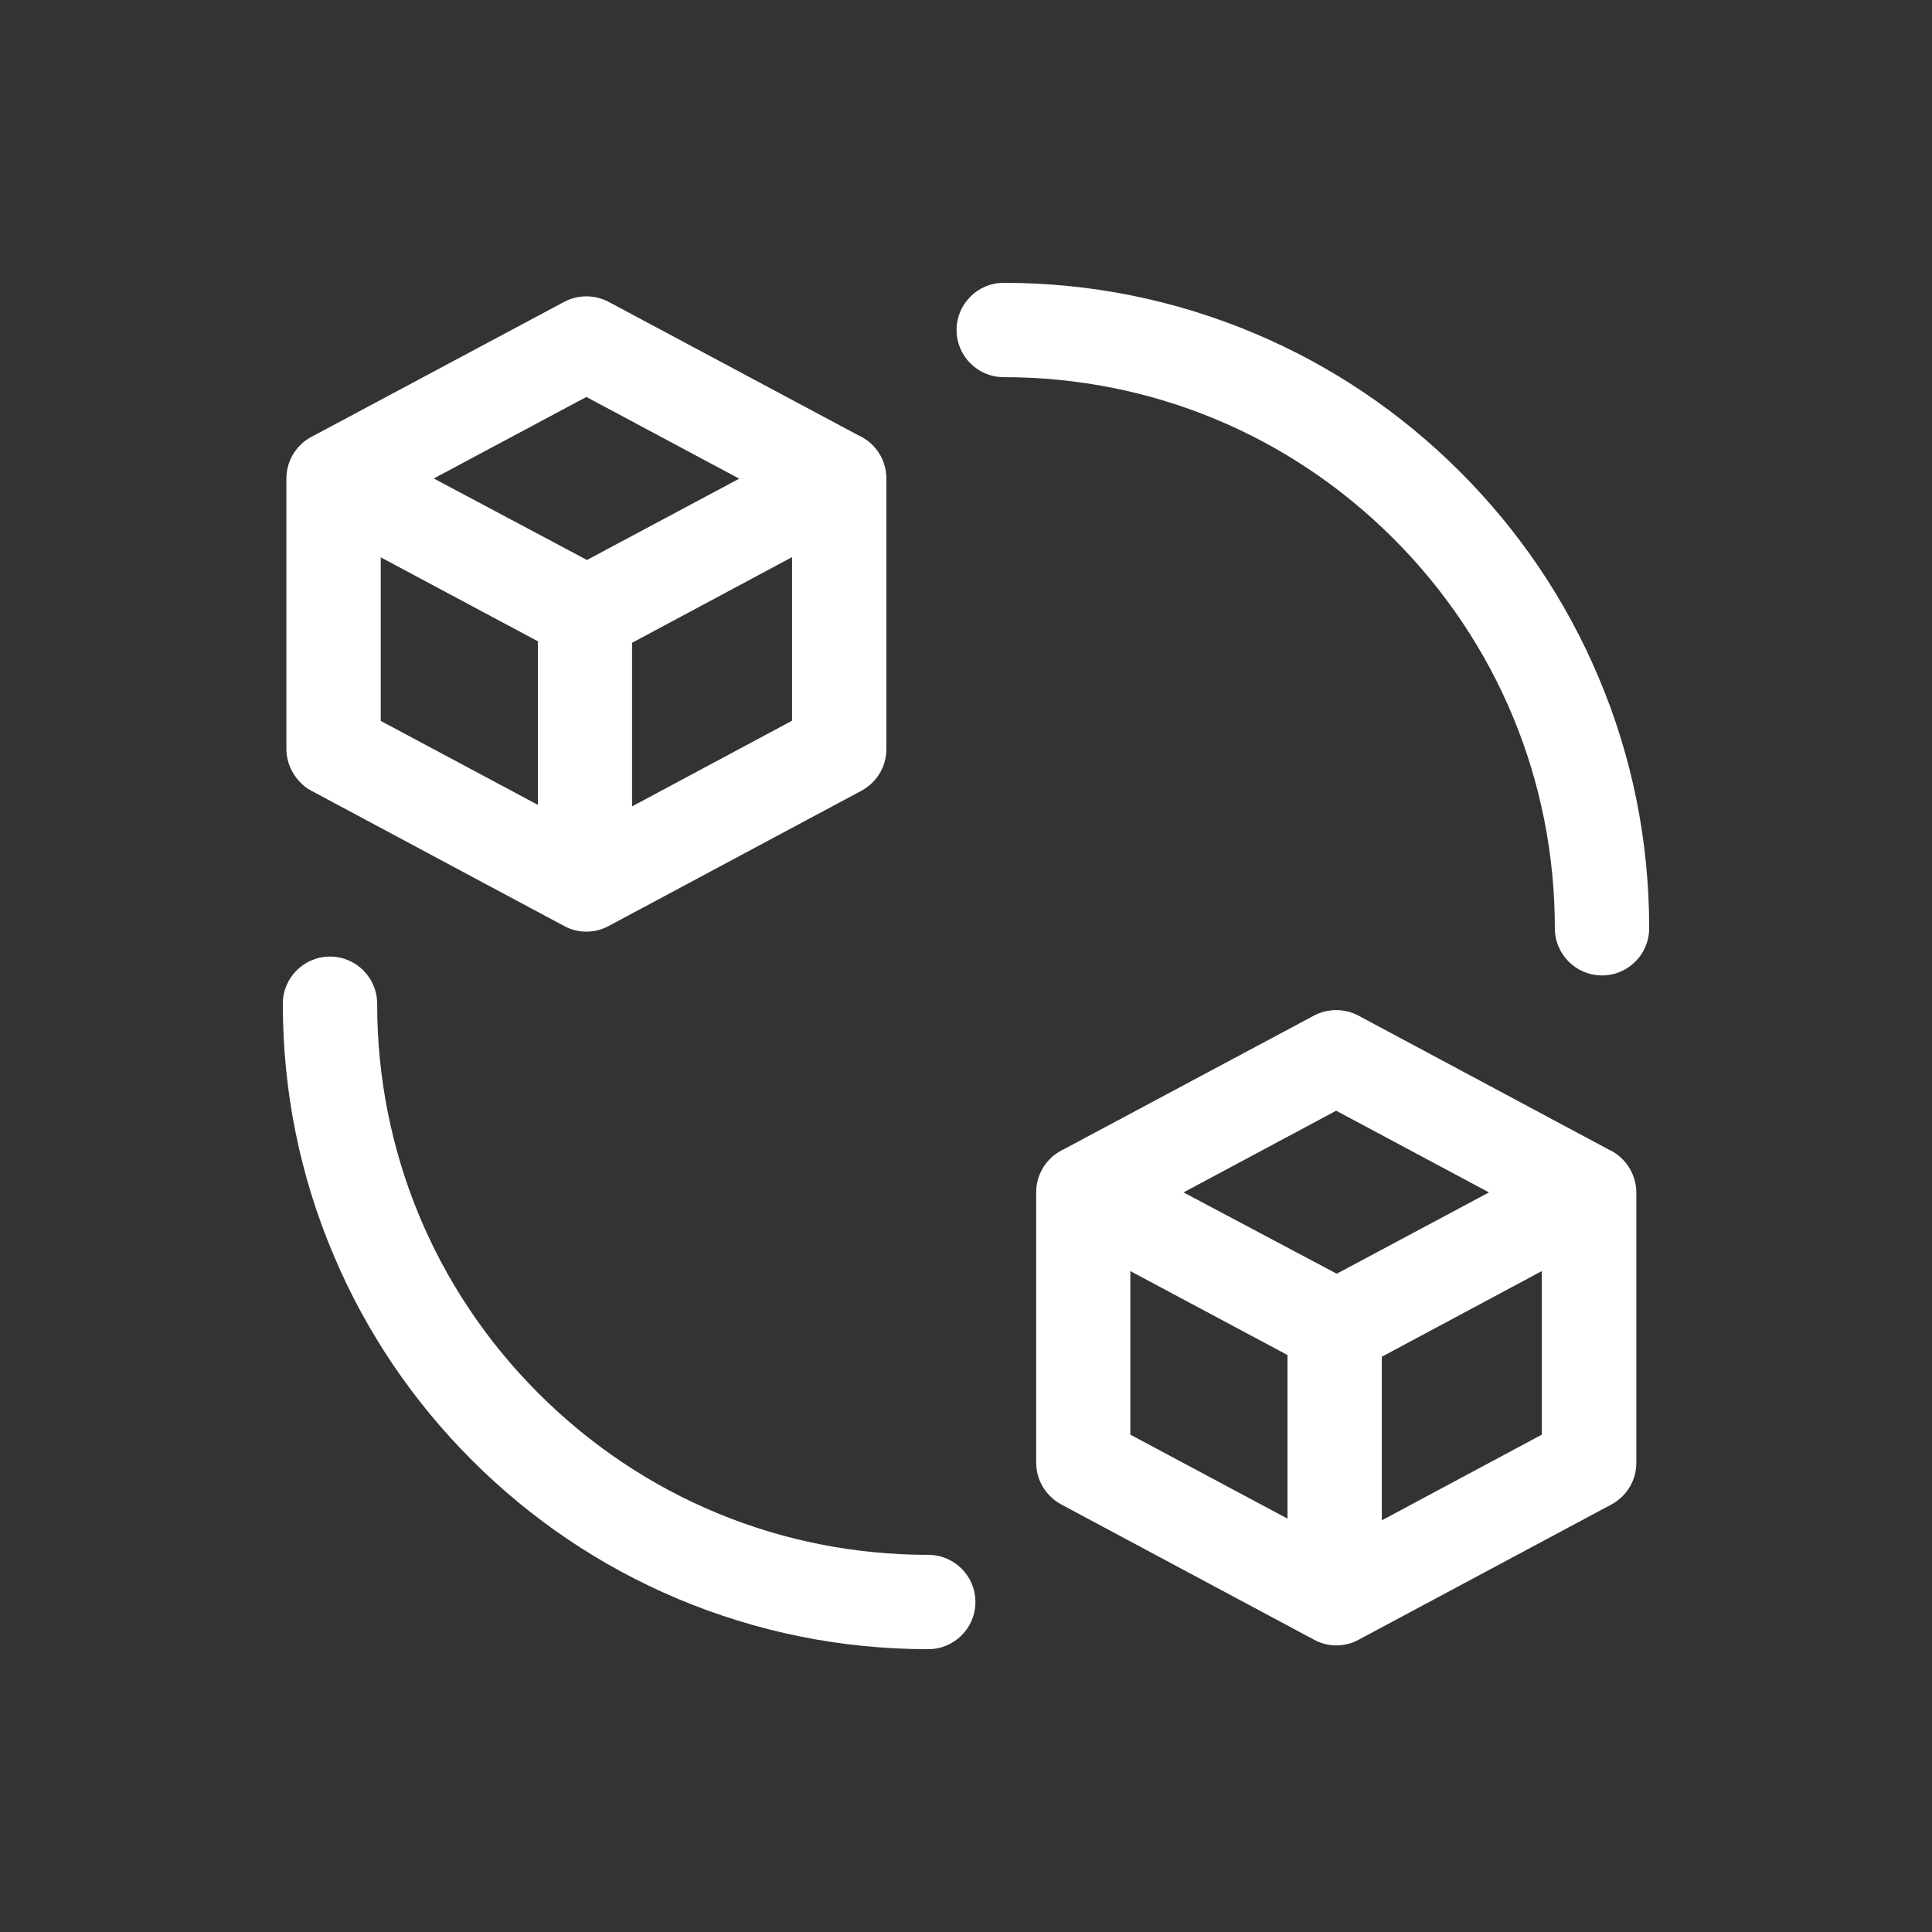
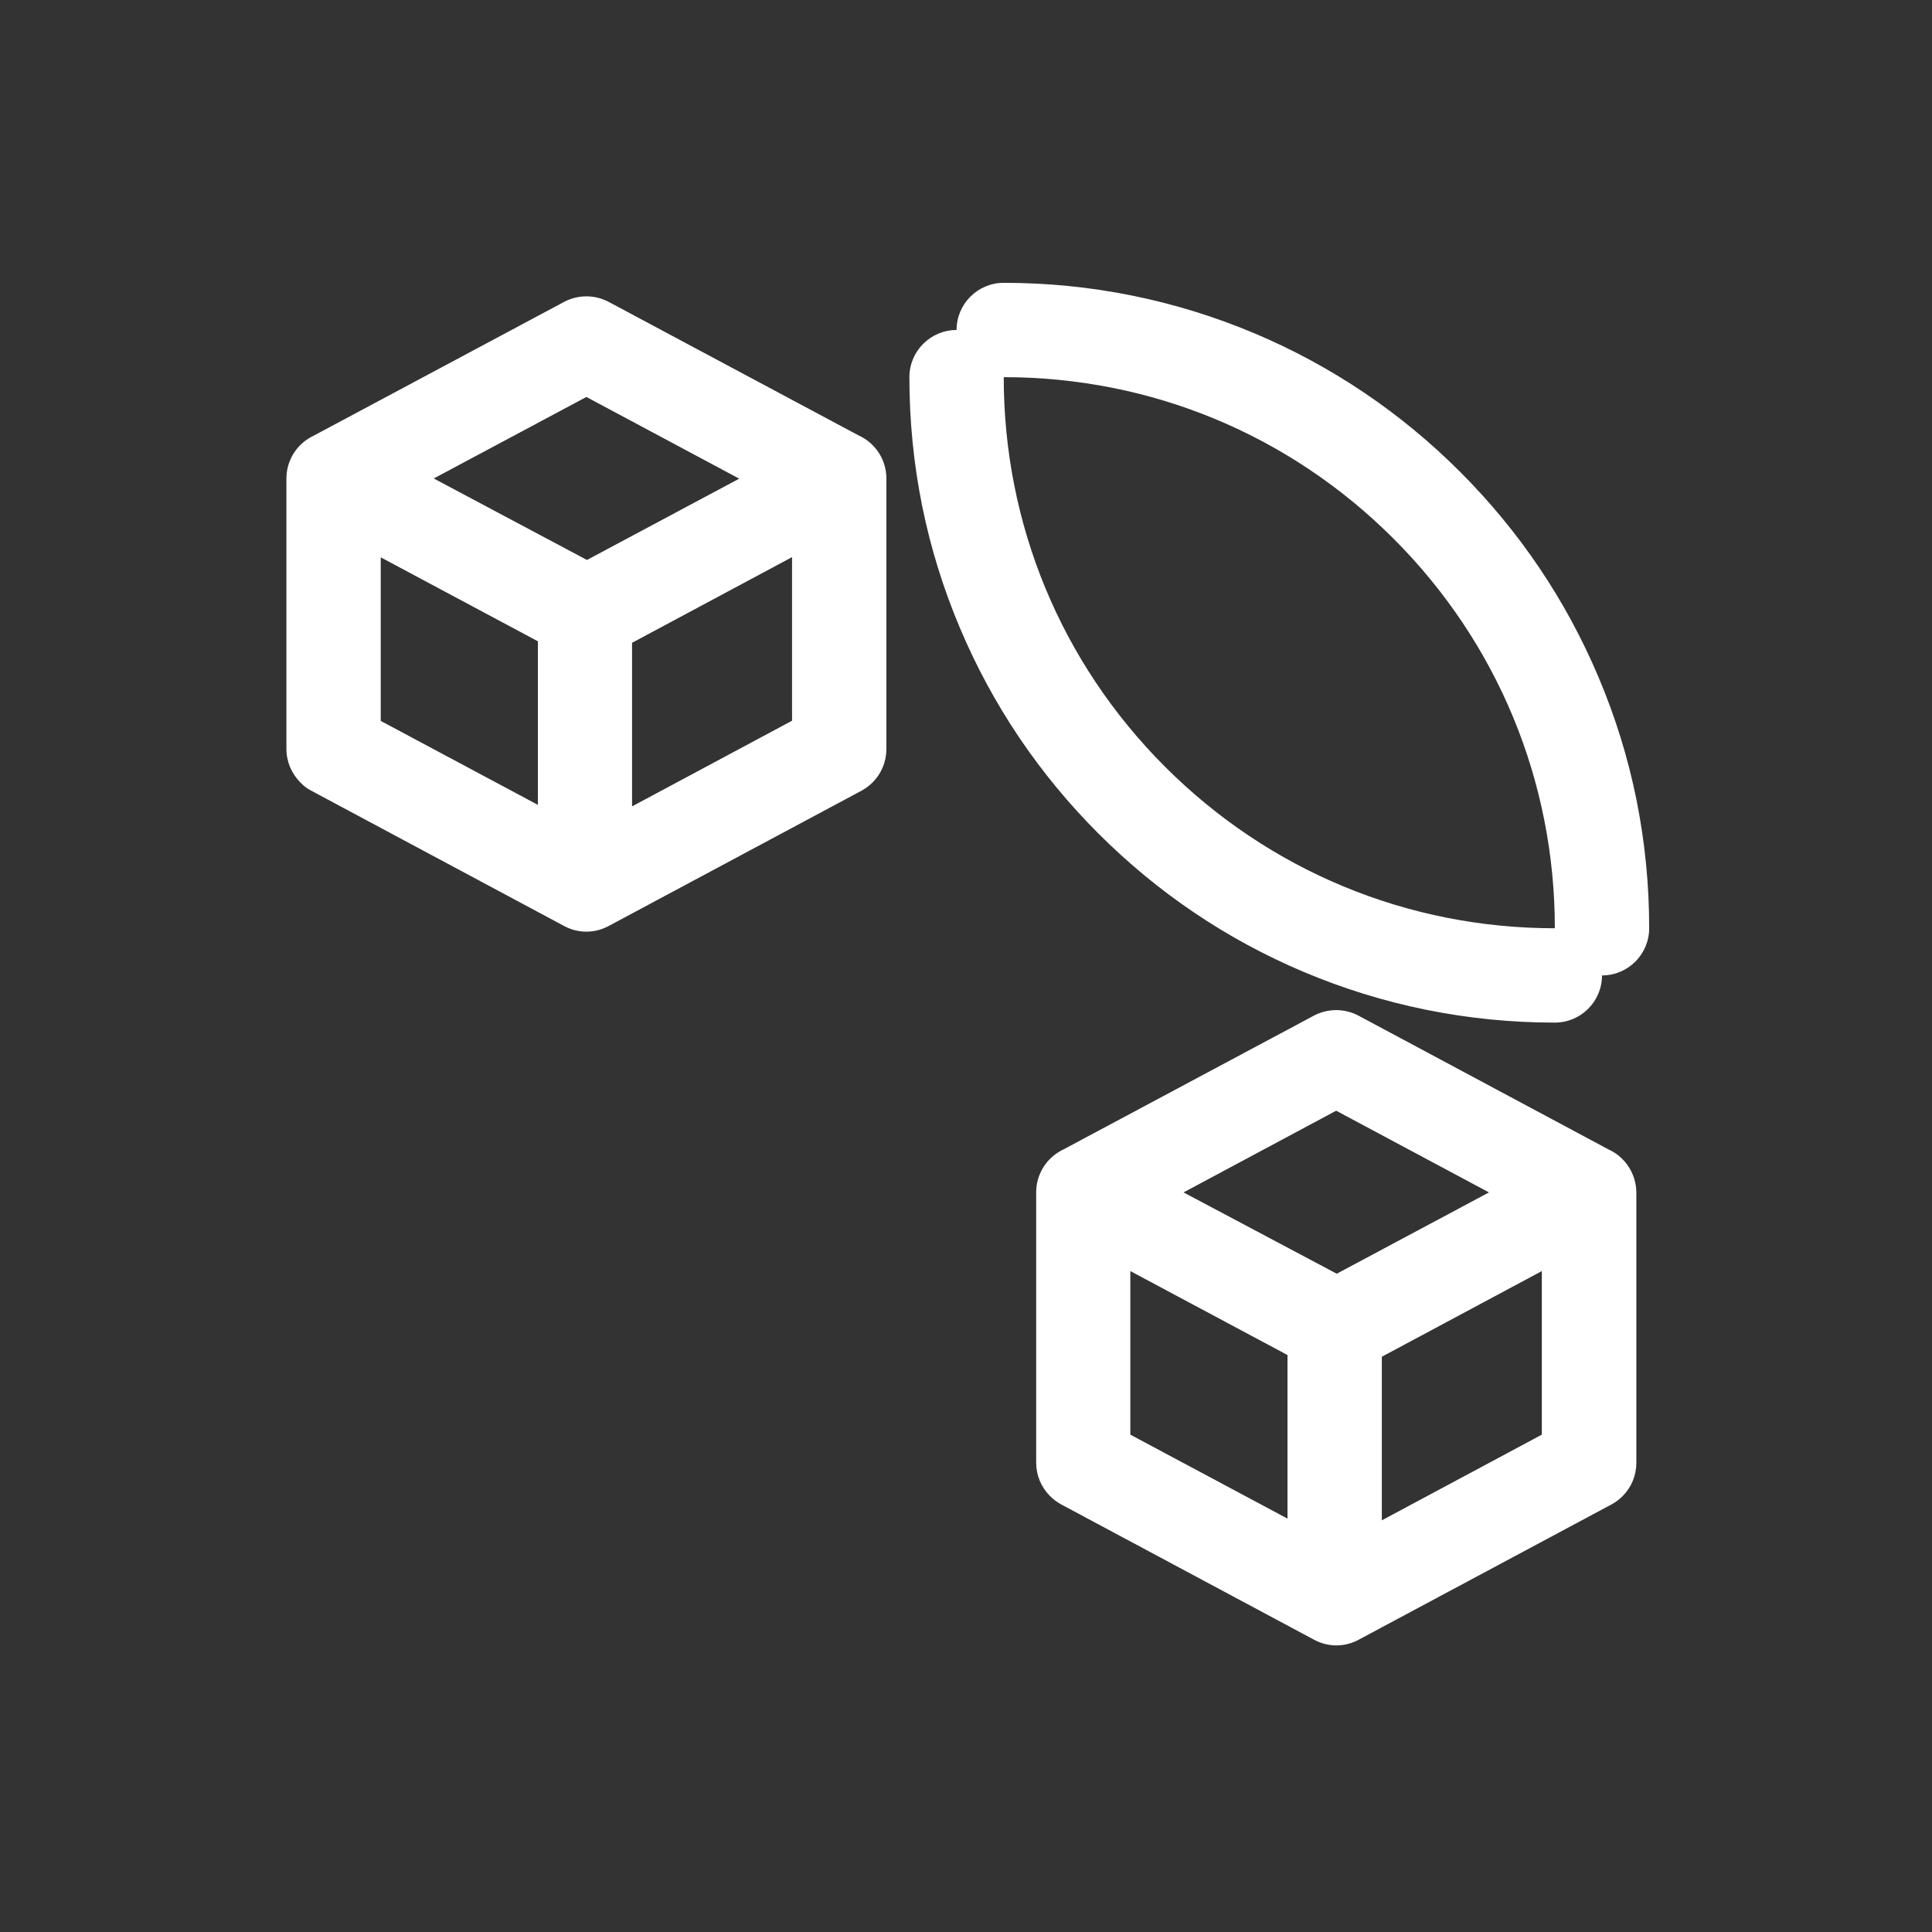
<svg xmlns="http://www.w3.org/2000/svg" t="1557309499763" class="icon" style="" viewBox="0 0 1024 1024" version="1.1" p-id="4013" width="200" height="200">
  <rect x="0" y="0" width="1024" height="1024" fill="#333333" stroke="none" />
  <defs>
    <style type="text/css" />
  </defs>
-   <path d="M165 419.1l134 71.7c3.7 2 7.7 3 11.8 3s8.1-1 11.8-3l134-71.7c2.2-1.2 4.2-2.7 5.9-4.4 4.7-4.7 7.3-11 7.3-17.7V253.6c0-10.1-6-18.9-14.7-22.8L322.6 160c-7.4-3.9-16.2-3.9-23.6 0l-132.7 70.9c-0.8 0.4-1.7 0.8-2.4 1.3-7.5 4.5-12.1 12.7-12.1 21.4V397c0 6.6 2.7 13 7.4 17.7 1.7 1.8 3.6 3.3 5.8 4.4z m36.8-37v-86.7l83.3 44.5v86.7l-83.3-44.5zM335 427.4v-86.7l84.8-45.4V382L335 427.4z m-24.2-217l81 43.3-80.7 43.1-81.2-43.2 80.9-43.2zM852.5 609.2L720 538.3c-7.4-3.9-16.2-3.9-23.6 0l-132.7 70.9c-0.8 0.4-1.7 0.8-2.4 1.3-7.5 4.5-12.1 12.7-12.1 21.4v143.4c0 6.6 2.6 12.9 7.3 17.6 1.8 1.8 3.8 3.3 6 4.5l134 71.7c3.7 2 7.7 3 11.8 3s8.1-1 11.8-3l134-71.7c2.2-1.2 4.2-2.7 5.9-4.4 4.7-4.7 7.3-11 7.3-17.7V632c-0.1-10.1-6.1-18.9-14.8-22.8z m-144.3-20.5l81 43.3-80.7 43.1-81.2-43.1 80.9-43.3zM599.1 760.4v-86.7l83.3 44.5v86.7l-83.3-44.5z m133.3 45.4v-86.7l84.8-45.4v86.7l-84.8 45.4zM824.1 492c0 13.8 11.2 25 25 25s25-11.2 25-25c0-46.2-9-91-26.9-133.2-17.2-40.7-41.9-77.3-73.3-108.7-31.4-31.4-68-56.1-108.7-73.3-42.2-17.8-87-26.9-133.2-26.9-13.8 0-25 11.2-25 25s11.2 25 25 25c78 0 151.4 30.4 206.6 85.6 55.1 55.1 85.5 128.5 85.5 206.5zM492 824.1c-78 0-151.4-30.4-206.6-85.6-55.1-55.1-85.5-128.5-85.5-206.5 0-13.8-11.2-25-25-25s-25 11.2-25 25c0 46.2 9 91 26.9 133.2 17.2 40.7 41.9 77.3 73.3 108.7 31.4 31.4 68 56.1 108.7 73.3 42.2 17.8 87 26.9 133.2 26.9 13.8 0 25-11.2 25-25s-11.2-25-25-25z" p-id="4014" fill="#ffffff" />
+   <path d="M165 419.1l134 71.7c3.7 2 7.7 3 11.8 3s8.1-1 11.8-3l134-71.7c2.2-1.2 4.2-2.7 5.9-4.4 4.7-4.7 7.3-11 7.3-17.7V253.6c0-10.1-6-18.9-14.7-22.8L322.6 160c-7.4-3.9-16.2-3.9-23.6 0l-132.7 70.9c-0.8 0.4-1.7 0.8-2.4 1.3-7.5 4.5-12.1 12.7-12.1 21.4V397c0 6.6 2.7 13 7.4 17.7 1.7 1.8 3.6 3.3 5.8 4.4z m36.8-37v-86.7l83.3 44.5v86.7l-83.3-44.5zM335 427.4v-86.7l84.8-45.4V382L335 427.4z m-24.2-217l81 43.3-80.7 43.1-81.2-43.2 80.9-43.2zM852.5 609.2L720 538.3c-7.4-3.9-16.2-3.9-23.6 0l-132.7 70.9c-0.8 0.4-1.7 0.8-2.4 1.3-7.5 4.5-12.1 12.7-12.1 21.4v143.4c0 6.6 2.6 12.9 7.3 17.6 1.8 1.8 3.8 3.3 6 4.5l134 71.7c3.7 2 7.7 3 11.8 3s8.1-1 11.8-3l134-71.7c2.2-1.2 4.2-2.7 5.9-4.4 4.7-4.7 7.3-11 7.3-17.7V632c-0.1-10.1-6.1-18.9-14.8-22.8z m-144.3-20.5l81 43.3-80.7 43.1-81.2-43.1 80.9-43.3zM599.1 760.4v-86.7l83.3 44.5v86.7l-83.3-44.5z m133.3 45.4v-86.7l84.8-45.4v86.7l-84.8 45.4zM824.1 492c0 13.8 11.2 25 25 25s25-11.2 25-25c0-46.2-9-91-26.9-133.2-17.2-40.7-41.9-77.3-73.3-108.7-31.4-31.4-68-56.1-108.7-73.3-42.2-17.8-87-26.9-133.2-26.9-13.8 0-25 11.2-25 25s11.2 25 25 25c78 0 151.4 30.4 206.6 85.6 55.1 55.1 85.5 128.5 85.5 206.5zc-78 0-151.4-30.4-206.6-85.6-55.1-55.1-85.5-128.5-85.5-206.5 0-13.8-11.2-25-25-25s-25 11.2-25 25c0 46.2 9 91 26.9 133.2 17.2 40.7 41.9 77.3 73.3 108.7 31.4 31.4 68 56.1 108.7 73.3 42.2 17.8 87 26.9 133.2 26.9 13.8 0 25-11.2 25-25s-11.2-25-25-25z" p-id="4014" fill="#ffffff" />
</svg>